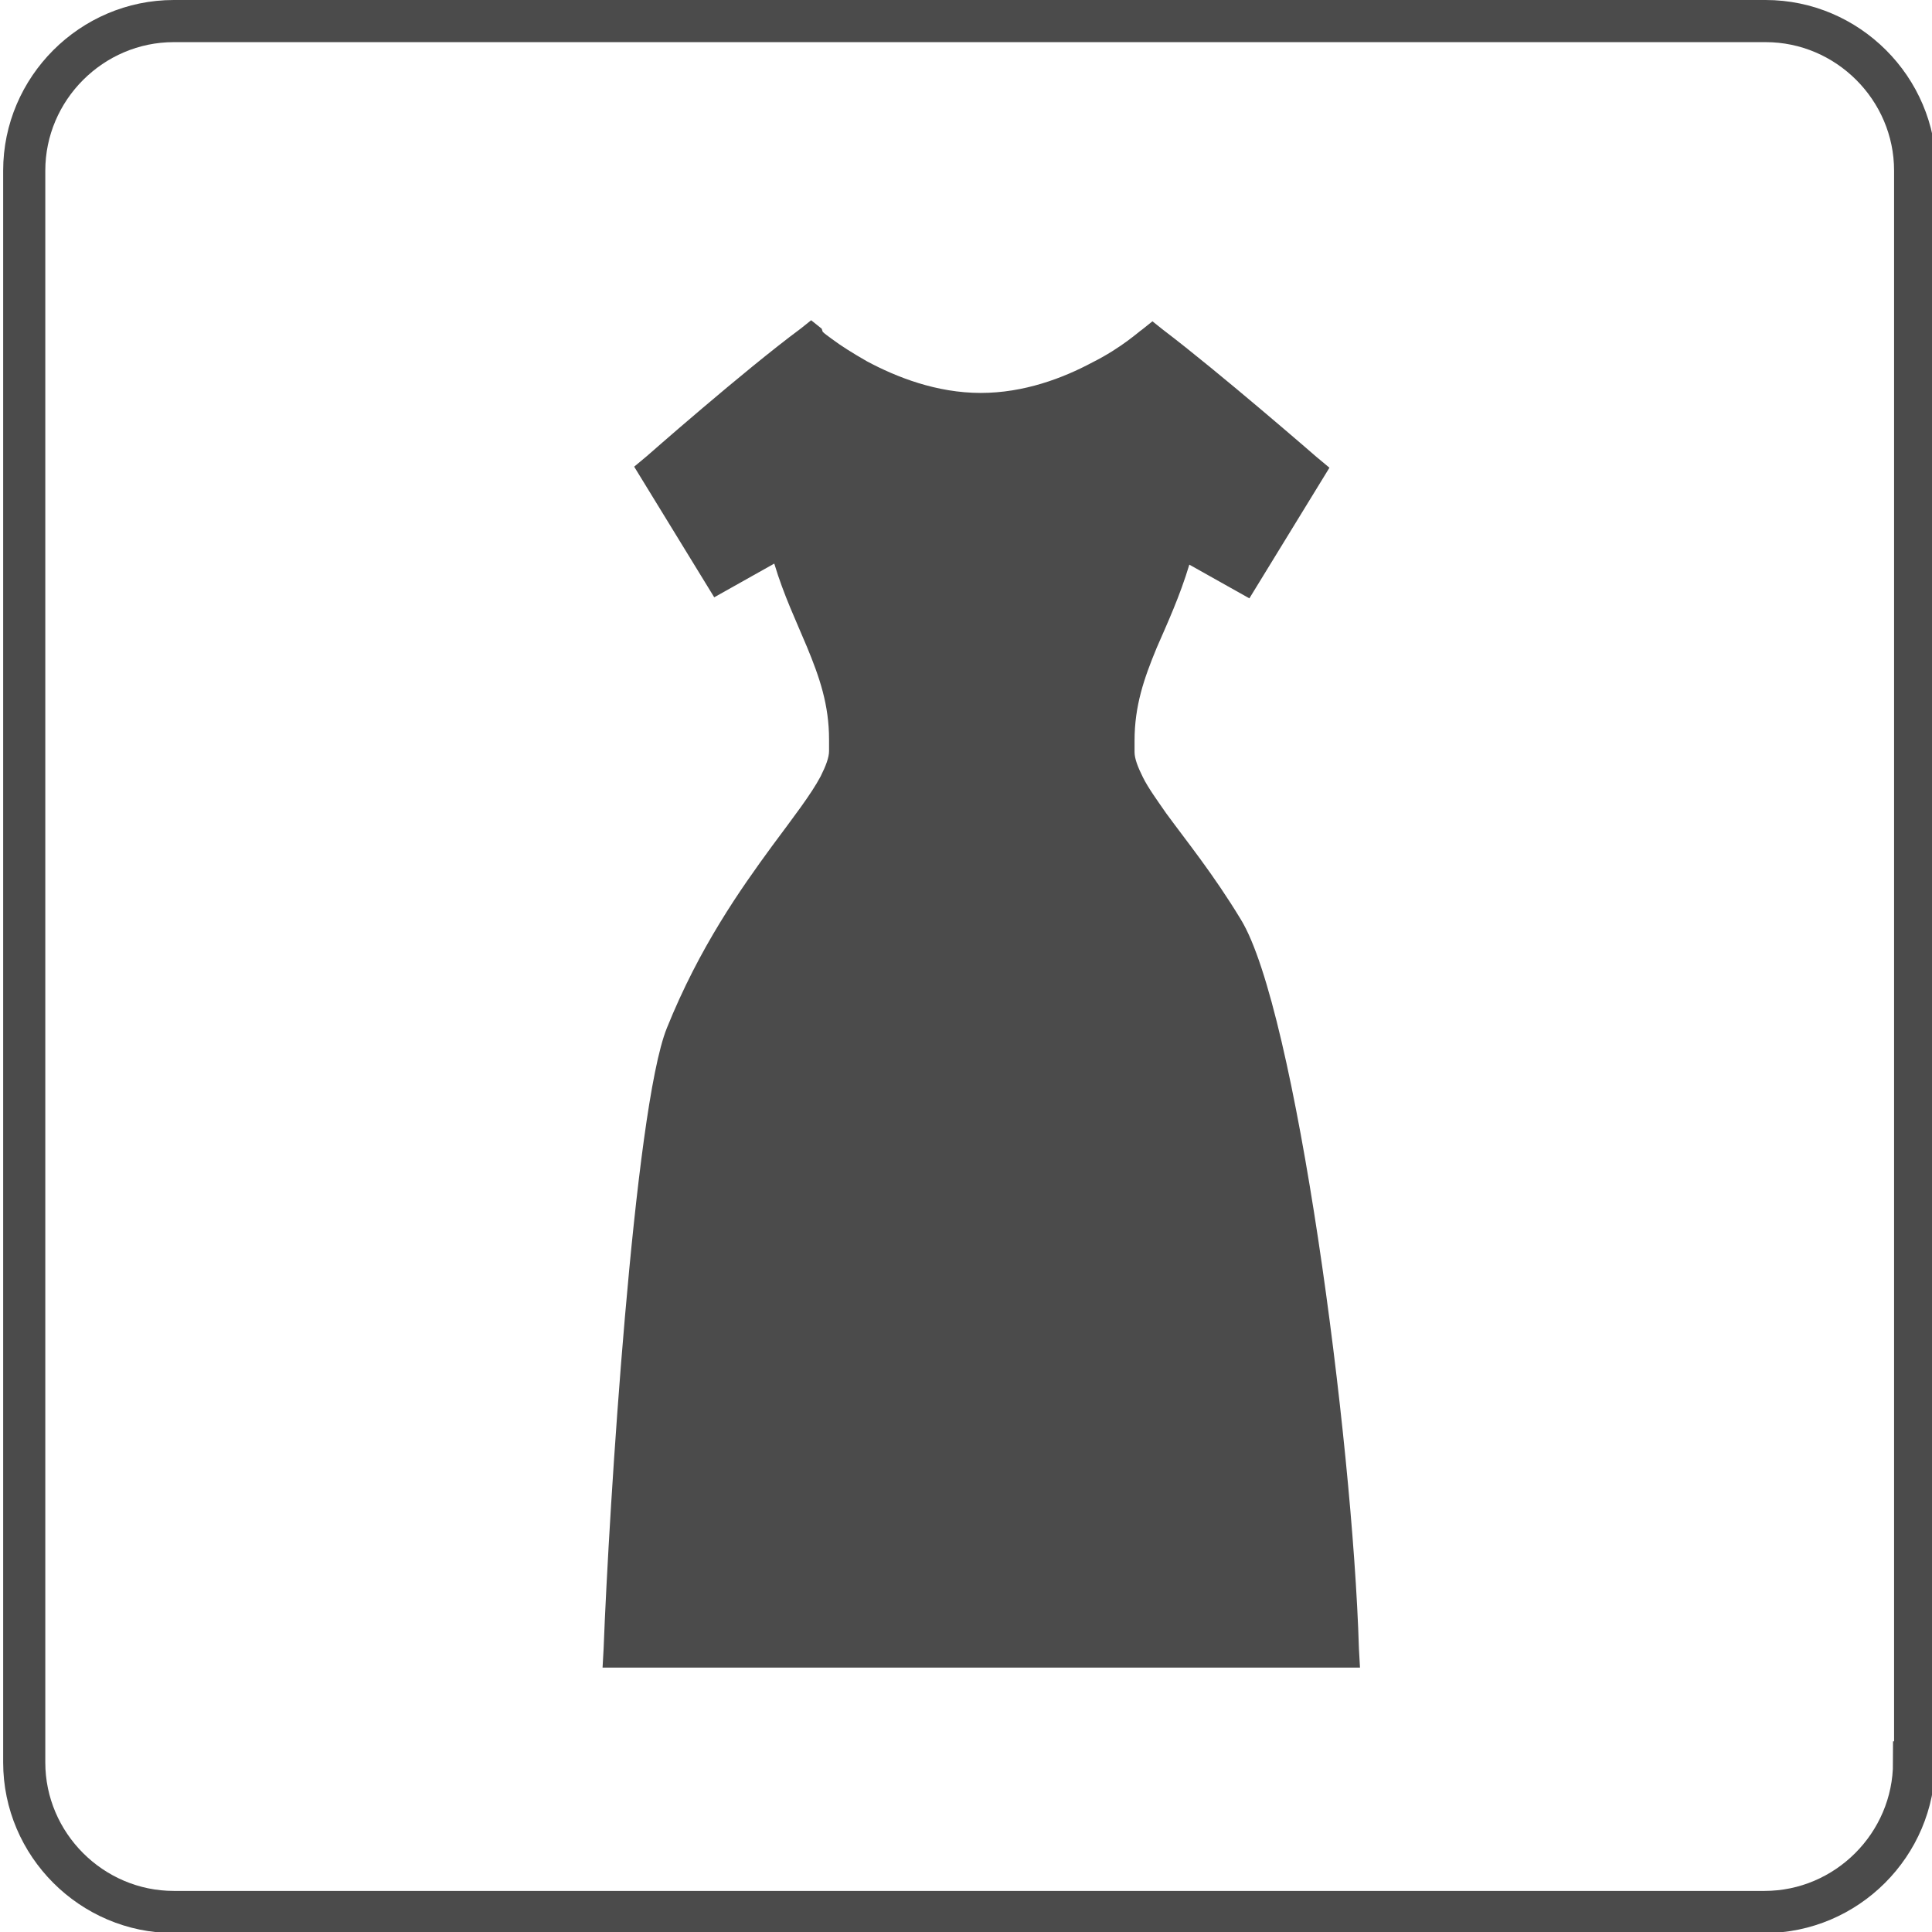
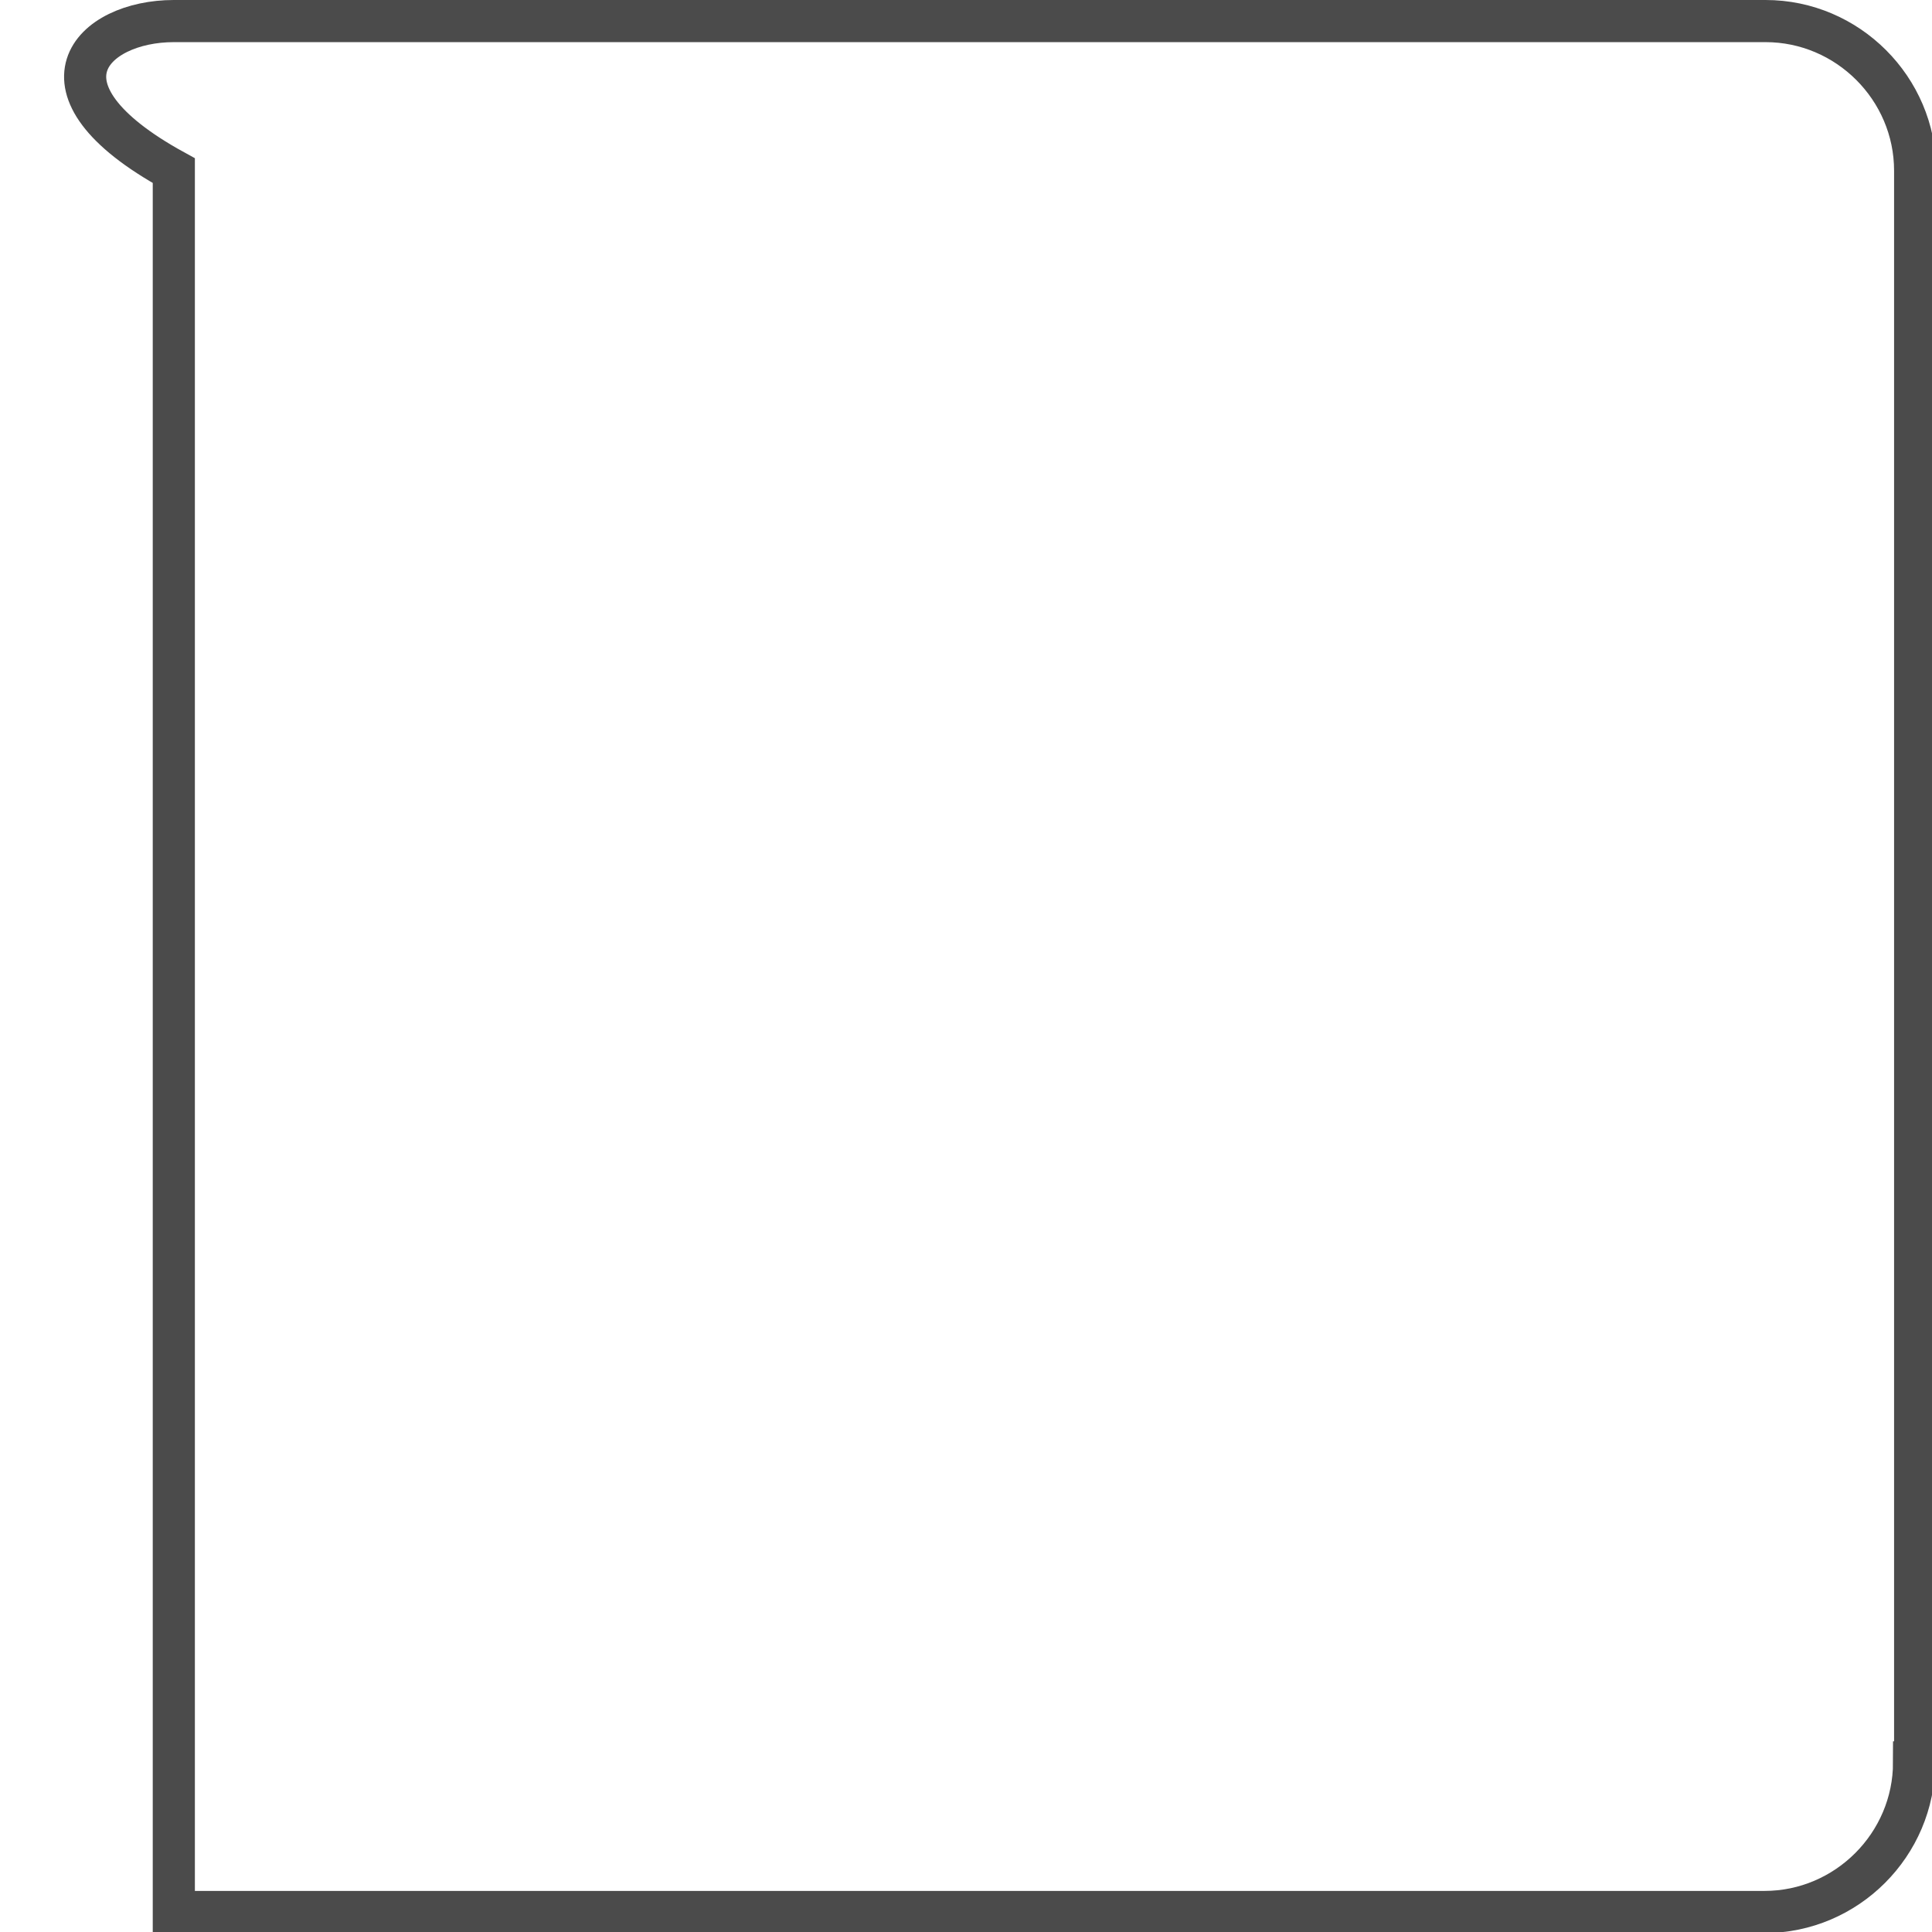
<svg xmlns="http://www.w3.org/2000/svg" version="1.1" id="レイヤー_1" x="0px" y="0px" viewBox="0 0 183.4 183.4" style="enable-background:new 0 0 183.4 183.4;" xml:space="preserve">
  <style type="text/css">
	.st0{fill:none;stroke:#4B4B4B;stroke-width:4;stroke-miterlimit:10;}
	.st1{fill:#4B4B4B;}
</style>
  <g>
-     <path class="st0" d="M181.7,167.3c0,7.8-6.4,14.2-14.2,14.2h-151c-7.8,0-14.2-6.4-14.2-14.2V16.2C2.3,8.4,8.7,2,16.5,2h151.1   c7.8,0,14.2,6.4,14.2,14.2v151.1H181.7z" />
+     <path class="st0" d="M181.7,167.3c0,7.8-6.4,14.2-14.2,14.2h-151V16.2C2.3,8.4,8.7,2,16.5,2h151.1   c7.8,0,14.2,6.4,14.2,14.2v151.1H181.7z" />
  </g>
  <g id="svg_x5F_dress1_3_">
    <g>
-       <path class="st1" d="M129,156.5c-0.6-20-6-60.7-11.2-69.2c-2.6-4.3-5.2-7.5-7.1-10.1c-0.9-1.3-1.7-2.4-2.2-3.4s-0.8-1.8-0.8-2.4    c0-0.4,0-0.8,0-1.1c0-3.3,0.9-5.9,2.1-8.8c1-2.3,2.2-4.9,3.1-7.9l5.7,3.2l7.6-12.4l-1.2-1c0,0-9.2-8-14.6-12.1l-1-0.8l-1,0.8l0,0    c-0.2,0.1-1.9,1.7-4.7,3.1c-2.8,1.5-6.5,2.9-10.6,2.9c-4.2,0-8-1.5-10.8-3c-1.4-0.8-2.5-1.5-3.3-2.1c-0.4-0.3-0.7-0.5-0.9-0.7    L78,31.2l0,0l0,0l-1-0.8l-1,0.8c-5.4,4-14.6,12.1-14.6,12.1l-1.2,1l7.6,12.4l5.7-3.2c0.9,3,2.1,5.5,3.1,7.9    c1.2,2.9,2.1,5.5,2.1,8.8c0,0.4,0,0.7,0,1.1c0,0.6-0.3,1.4-0.8,2.4c-0.9,1.7-2.6,3.9-4.6,6.6c-3,4.1-6.9,9.6-10,17.3    s-5.5,45.7-6,58.9l-0.1,1.8H59h70.1L129,156.5z" />
-     </g>
+       </g>
  </g>
</svg>